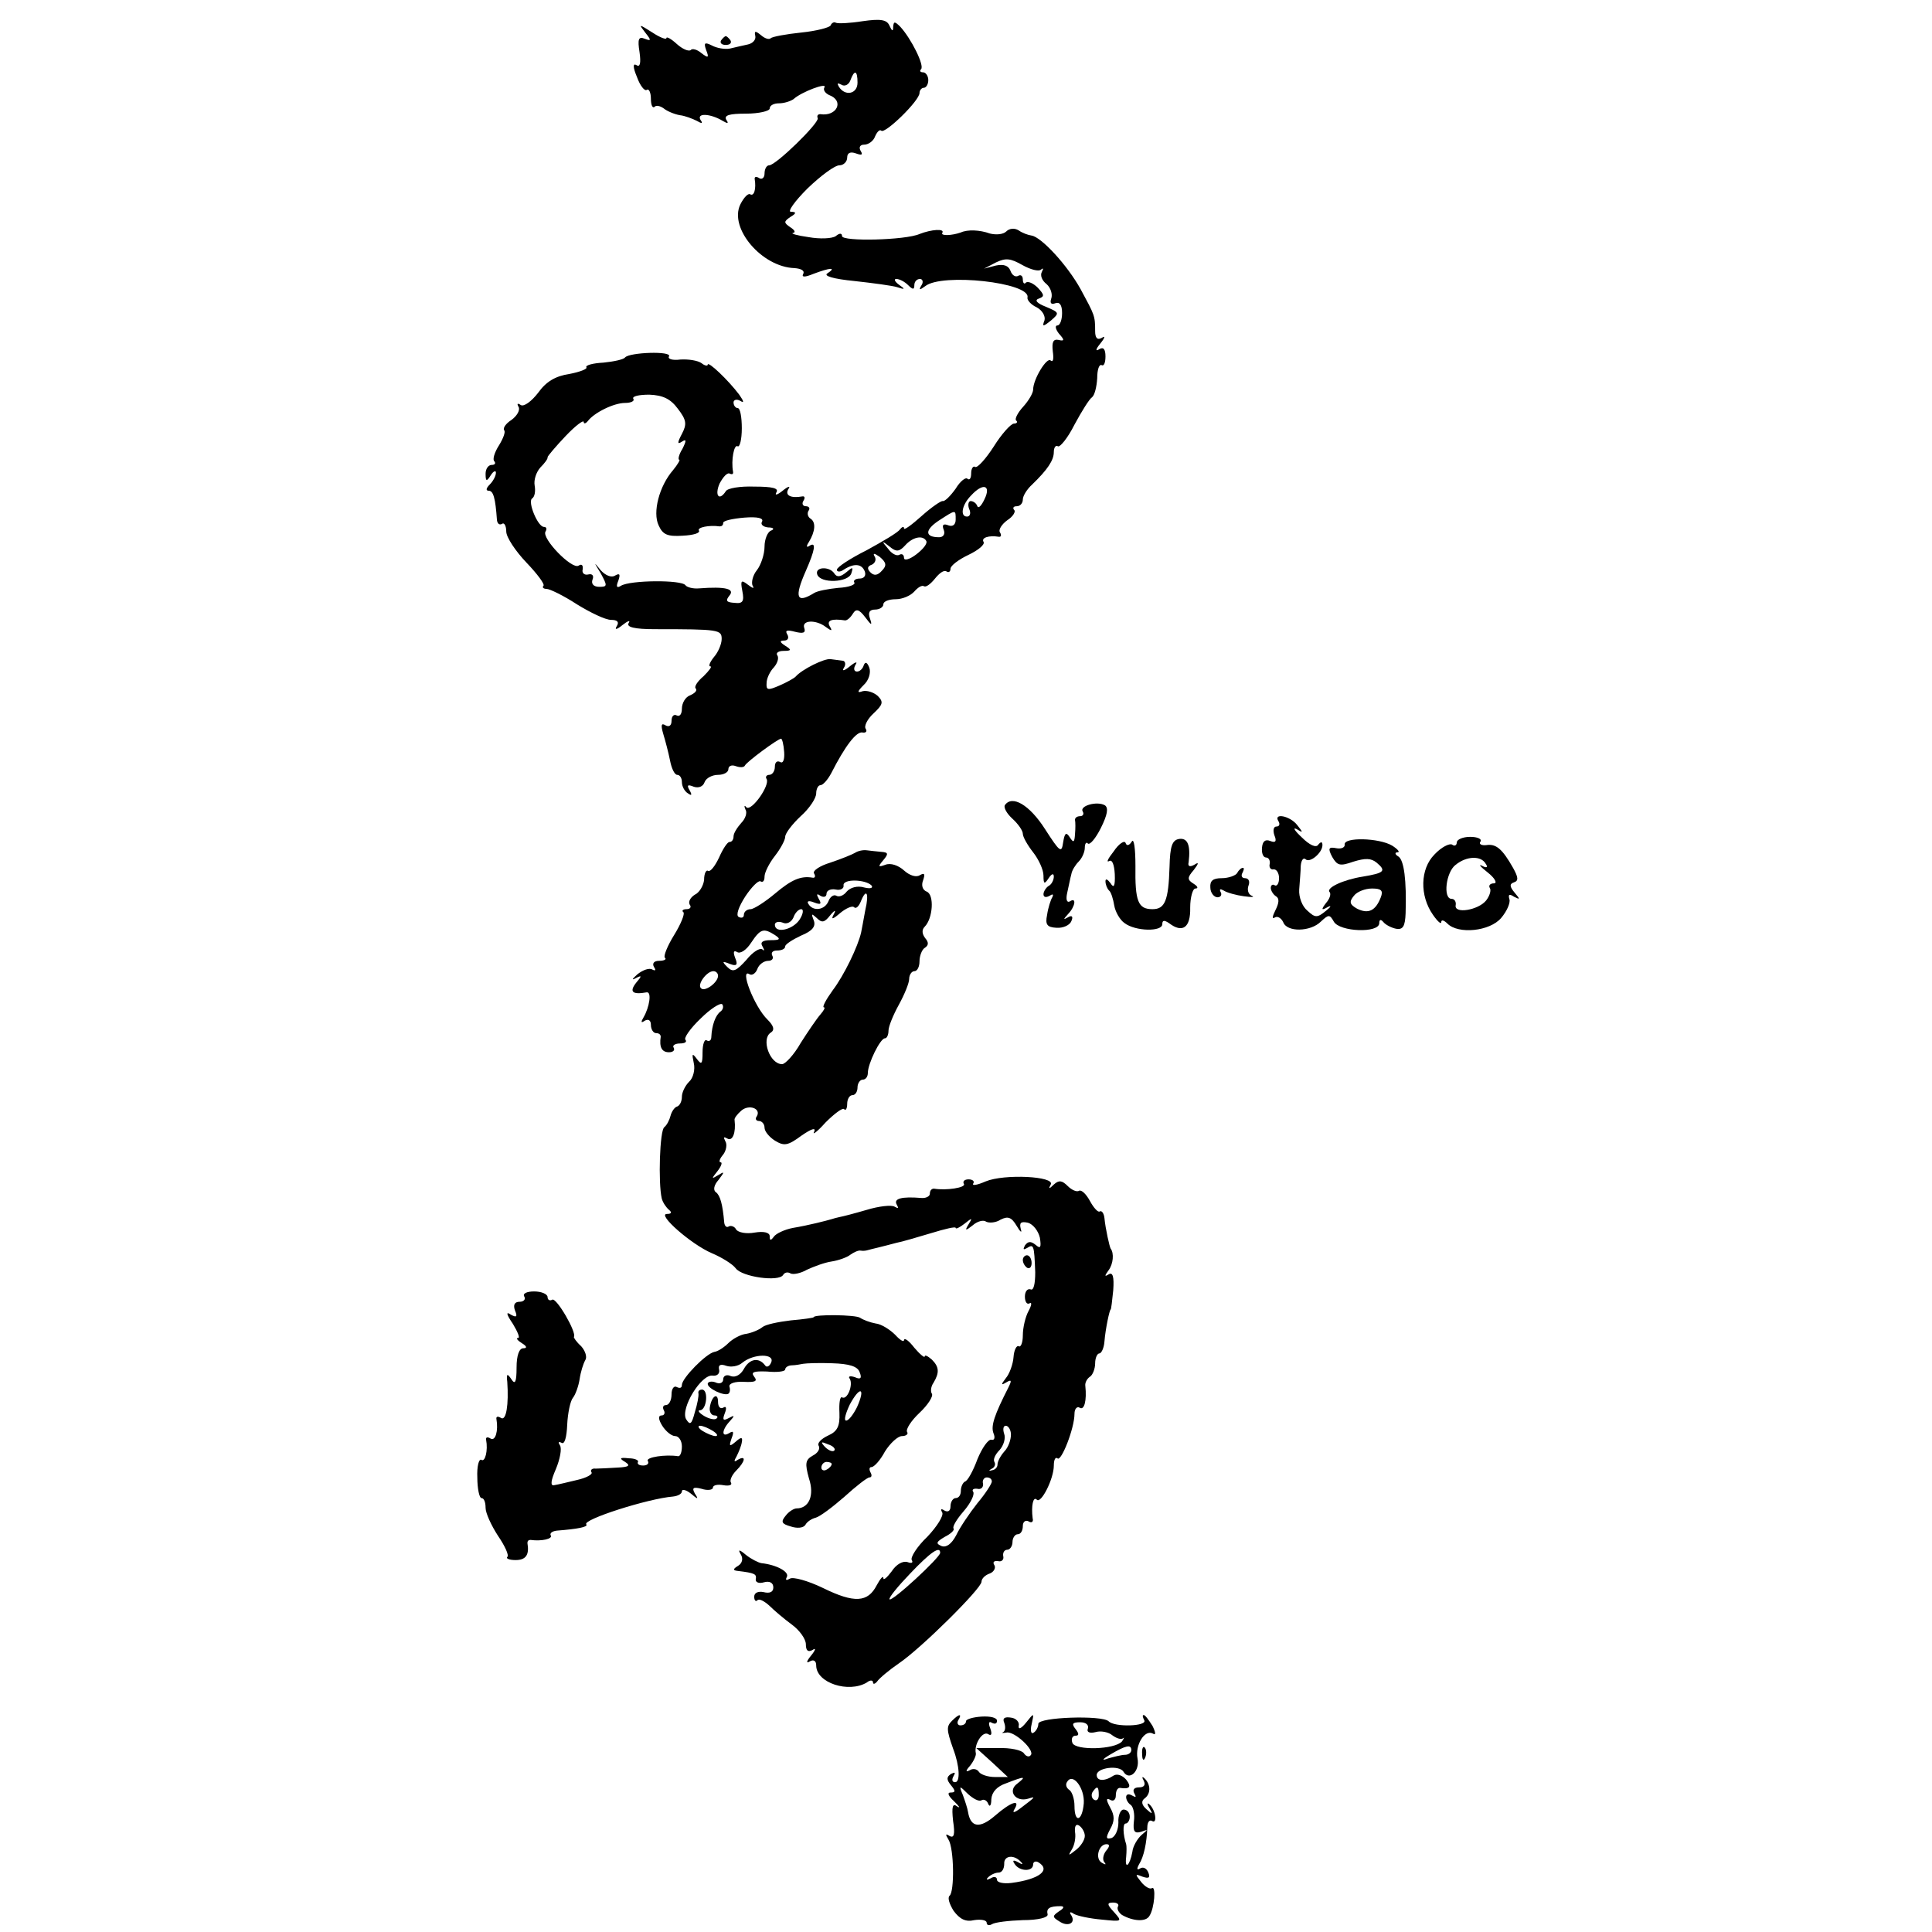
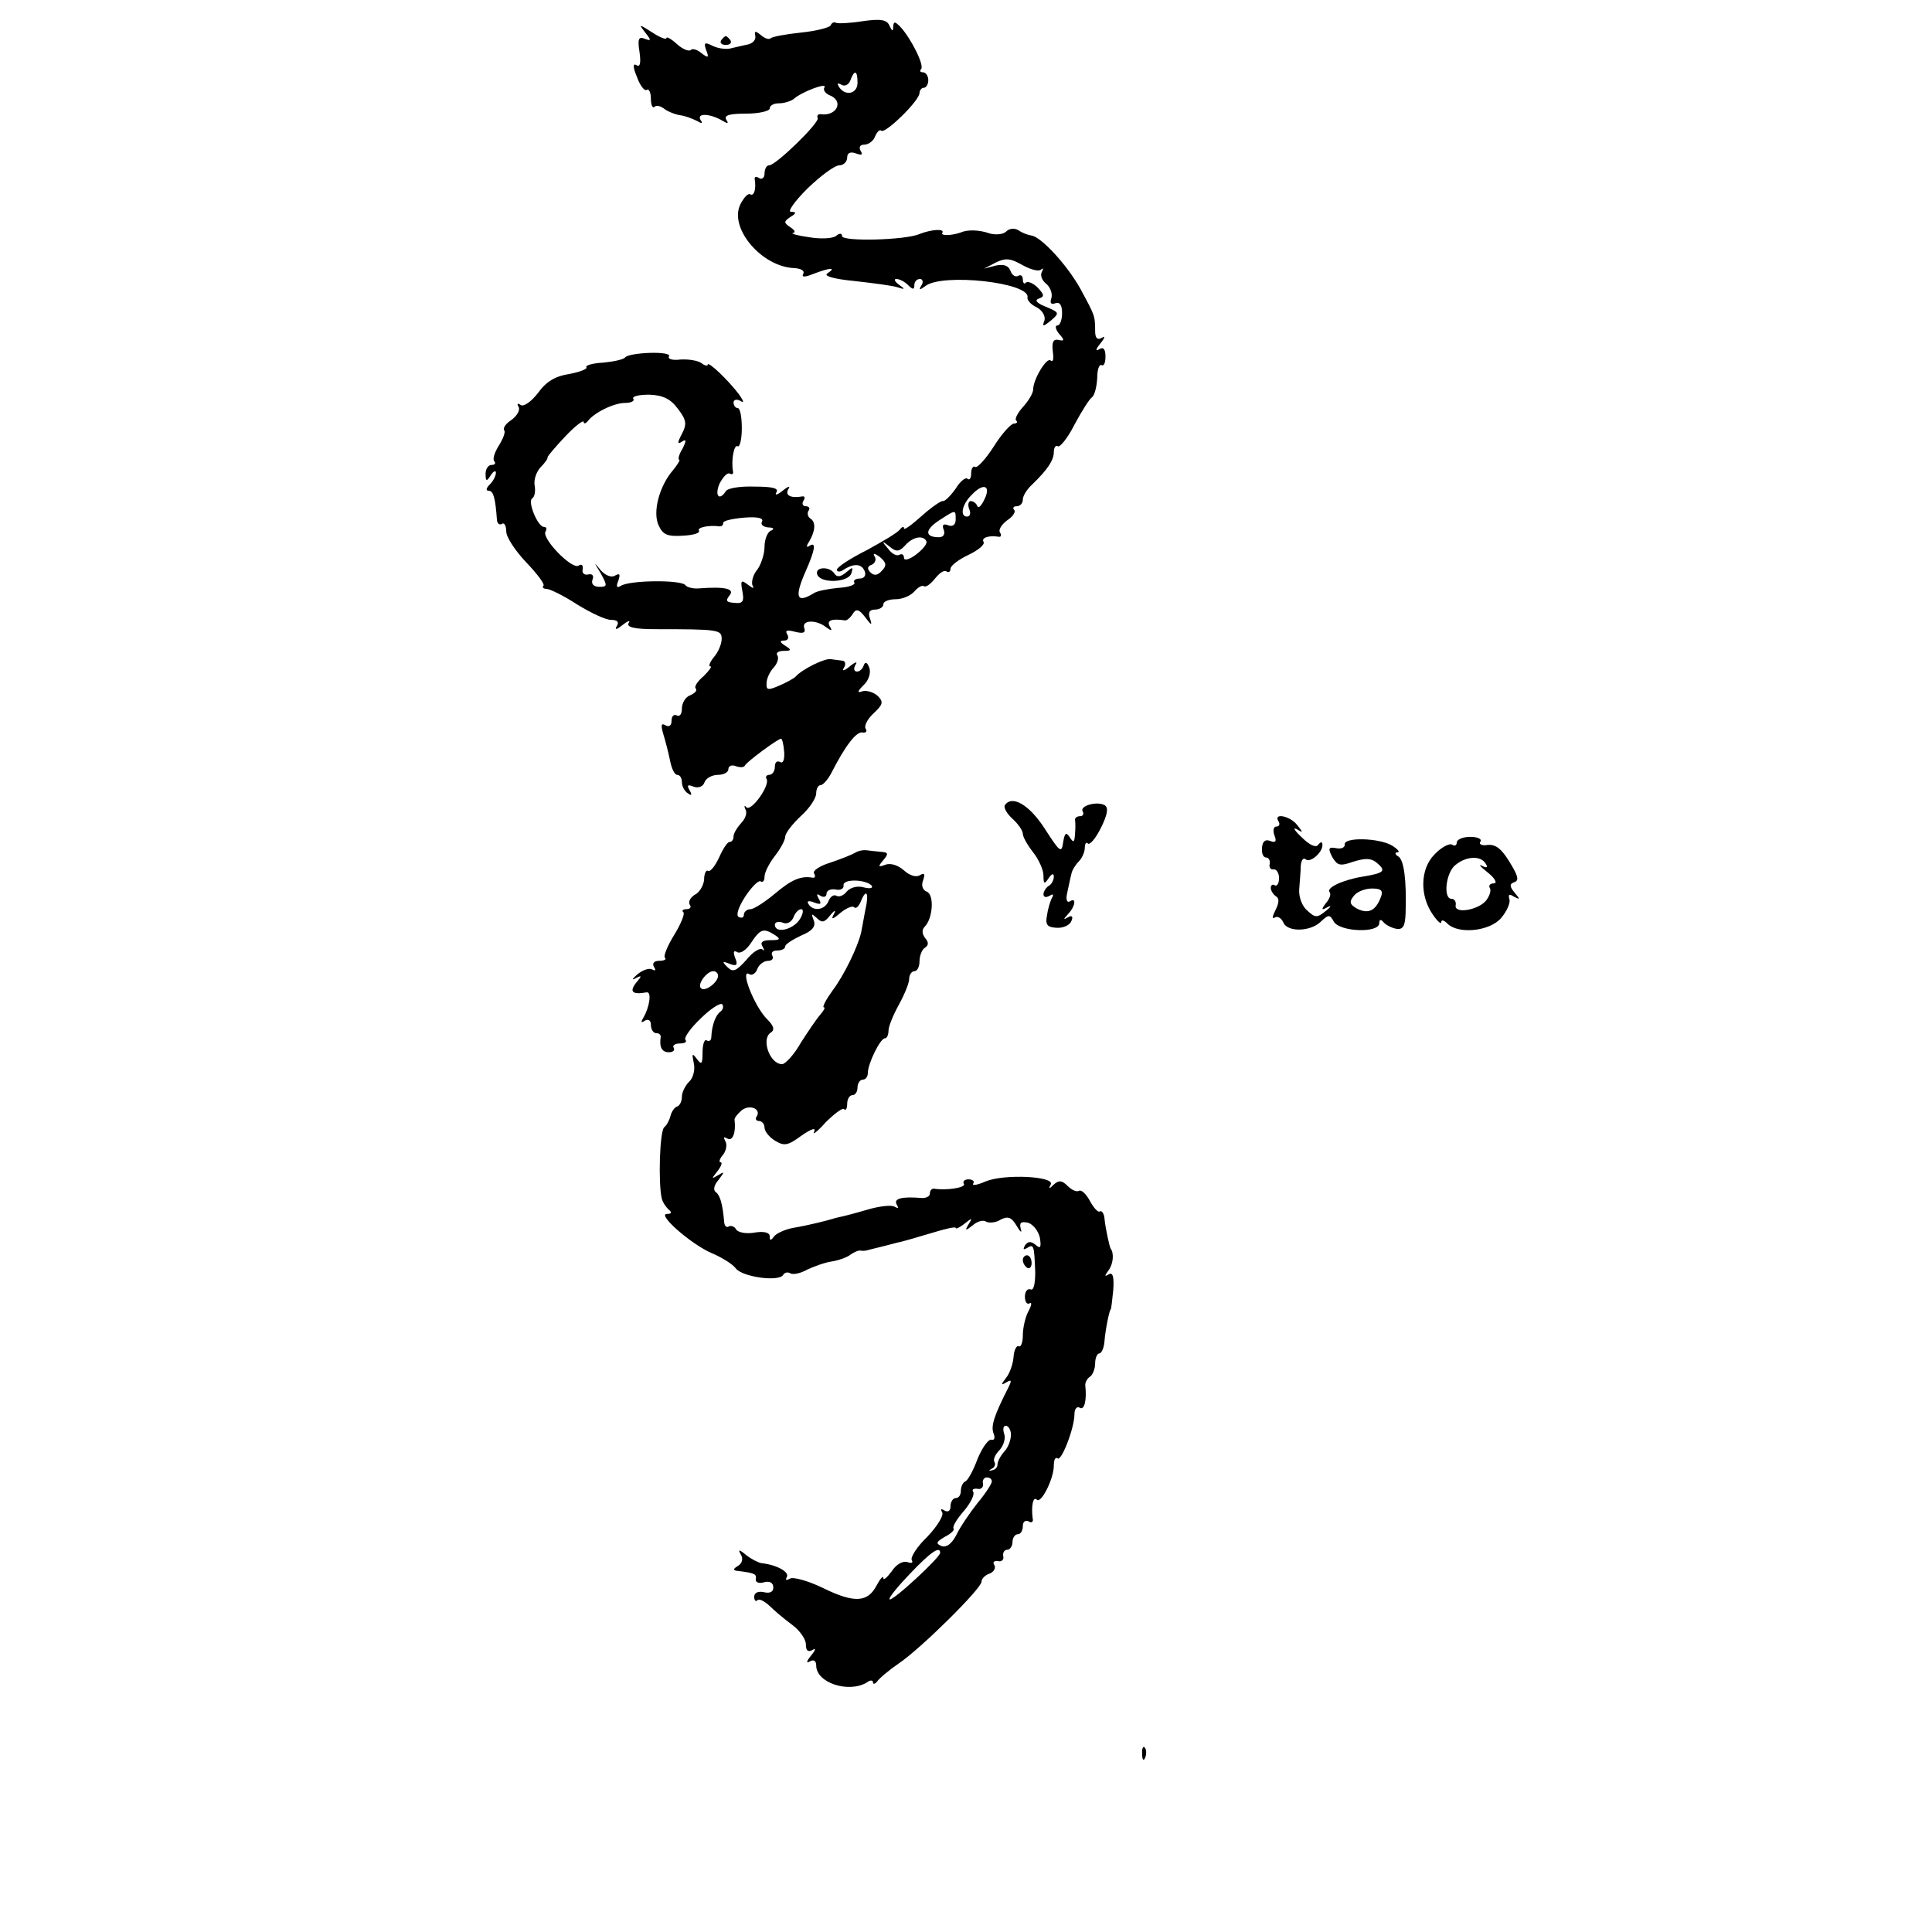
<svg xmlns="http://www.w3.org/2000/svg" version="1.0" width="374pt" height="374pt" viewBox="0 0 374 374" preserveAspectRatio="xMidYMid meet">
  <g transform="translate(0,374) scale(0.1,-0.1)" fill="#000000" stroke="none">
    <path d="M1670 3699 c-25 -4 -48 -5 -52 -3 -3 2 -8 0 -10 -5 -1 -4 -27 -11 -57 -14 -29 -3 -56 -8 -59 -11 -3 -3 -11 -1 -19 6 -11 9 -13 8 -11 -1 2 -8 -5 -15 -14 -17 -10 -2 -26 -6 -35 -8 -10 -2 -26 1 -35 6 -14 7 -16 5 -11 -9 6 -15 4 -16 -9 -6 -8 7 -18 10 -21 6 -4 -3 -16 2 -27 12 -11 10 -20 15 -20 11 0 -3 -12 1 -27 11 -27 17 -27 17 -14 0 12 -15 12 -17 -1 -12 -12 5 -14 -1 -10 -26 3 -21 1 -30 -6 -25 -7 4 -7 -4 1 -23 6 -17 15 -28 19 -25 4 3 8 -5 8 -17 0 -12 3 -19 7 -16 3 4 11 2 18 -3 6 -5 20 -11 31 -13 10 -1 25 -7 33 -11 10 -6 12 -5 7 2 -8 14 20 12 43 -2 10 -6 12 -5 7 2 -5 9 6 12 38 12 25 0 46 5 46 10 0 6 8 10 18 10 10 0 22 4 28 8 15 14 66 33 60 23 -3 -5 1 -11 9 -15 30 -11 15 -42 -17 -37 -5 0 -7 -3 -5 -8 2 -10 -81 -91 -94 -91 -5 0 -9 -7 -9 -16 0 -8 -5 -12 -10 -9 -6 4 -10 3 -9 -2 3 -18 -1 -34 -9 -29 -4 2 -12 -6 -19 -20 -22 -46 42 -121 105 -123 13 -1 20 -5 17 -11 -4 -7 3 -7 20 0 32 12 45 13 27 1 -9 -5 11 -11 52 -15 36 -4 74 -9 83 -12 15 -5 16 -4 3 5 -8 6 -10 11 -5 11 6 0 16 -5 23 -12 9 -9 12 -9 12 0 0 7 5 12 11 12 5 0 7 -6 3 -12 -6 -10 -4 -10 7 -2 32 26 205 7 198 -22 -1 -5 7 -14 18 -19 11 -6 17 -17 15 -25 -5 -13 -3 -13 13 0 16 14 16 15 -10 26 -18 7 -23 13 -14 16 11 4 11 7 -2 21 -9 9 -19 13 -23 10 -3 -4 -6 -1 -6 6 0 7 -4 10 -9 7 -5 -3 -12 1 -15 10 -4 10 -13 13 -28 10 l-23 -6 23 12 c19 9 28 8 51 -5 16 -9 32 -13 36 -9 5 4 5 2 2 -4 -4 -7 0 -17 9 -24 8 -7 12 -20 9 -28 -3 -9 0 -12 8 -9 8 3 13 -3 13 -19 0 -13 -4 -24 -9 -24 -5 0 -4 -7 3 -16 11 -12 11 -15 -1 -12 -10 2 -13 -4 -11 -22 2 -14 1 -22 -4 -18 -7 8 -34 -36 -34 -56 0 -7 -9 -22 -19 -33 -11 -12 -17 -24 -14 -27 4 -3 1 -6 -4 -6 -6 0 -24 -20 -39 -44 -16 -25 -32 -42 -36 -40 -4 3 -8 -3 -8 -12 0 -10 -3 -14 -7 -11 -3 4 -14 -4 -23 -19 -10 -14 -21 -25 -25 -24 -3 1 -22 -12 -41 -29 -19 -17 -34 -28 -34 -24 0 5 -4 3 -8 -2 -4 -6 -33 -23 -64 -40 -32 -16 -58 -33 -58 -38 0 -4 6 -5 13 0 20 13 35 12 41 -3 3 -8 -1 -14 -10 -14 -8 0 -13 -4 -10 -8 2 -4 -11 -9 -31 -10 -20 -2 -41 -6 -47 -10 -34 -21 -39 -9 -16 43 18 41 20 56 8 49 -7 -5 -8 -2 -2 7 12 20 14 38 3 45 -5 3 -7 10 -4 15 4 5 1 9 -5 9 -6 0 -8 5 -5 10 4 6 3 10 -2 9 -22 -4 -34 2 -27 14 5 7 0 6 -11 -3 -10 -8 -16 -10 -12 -3 5 8 -8 11 -43 11 -27 1 -52 -3 -55 -9 -13 -20 -22 -8 -12 15 7 13 15 22 20 19 4 -2 7 -1 6 4 -4 22 2 54 9 49 4 -2 8 13 8 35 0 21 -3 39 -8 39 -4 0 -8 5 -8 11 0 5 6 7 13 3 8 -5 7 -1 -2 12 -21 28 -61 66 -61 58 0 -3 -6 -2 -12 3 -7 5 -25 8 -41 7 -15 -2 -25 1 -22 6 7 11 -77 8 -85 -2 -3 -4 -22 -8 -42 -10 -20 -1 -35 -5 -33 -9 3 -3 -12 -9 -33 -13 -27 -4 -45 -15 -60 -36 -13 -17 -28 -28 -34 -24 -6 4 -8 3 -4 -4 3 -6 -3 -17 -14 -25 -11 -7 -17 -16 -14 -20 3 -3 -2 -16 -10 -29 -9 -14 -13 -28 -9 -31 3 -4 1 -7 -5 -7 -7 0 -12 -8 -12 -17 0 -15 2 -16 10 -3 5 8 10 10 10 5 0 -6 -5 -16 -12 -23 -7 -7 -8 -12 -2 -12 9 0 13 -14 16 -57 1 -7 5 -10 10 -7 4 3 8 -4 8 -15 0 -11 18 -38 39 -60 21 -22 36 -42 33 -45 -3 -3 0 -6 6 -6 6 0 33 -13 59 -30 26 -16 55 -30 66 -30 12 0 16 -4 11 -12 -5 -8 0 -7 11 2 10 8 16 10 12 4 -5 -8 11 -12 51 -12 124 0 129 -1 129 -19 0 -10 -7 -26 -15 -35 -8 -10 -11 -18 -7 -18 4 0 -2 -8 -13 -19 -12 -10 -19 -21 -15 -24 3 -4 -2 -9 -11 -13 -9 -3 -16 -15 -16 -26 0 -10 -4 -16 -10 -13 -5 3 -10 -1 -10 -10 0 -10 -5 -13 -12 -9 -8 5 -9 0 -4 -17 4 -13 10 -36 13 -51 3 -16 9 -28 14 -28 5 0 9 -6 9 -14 0 -8 5 -18 12 -22 7 -5 8 -3 3 6 -6 10 -4 12 8 7 9 -3 18 0 21 9 3 8 15 14 26 14 11 0 20 5 20 11 0 6 6 9 14 6 8 -3 16 -3 18 1 3 7 64 52 70 52 2 0 5 -11 6 -26 1 -14 -2 -23 -8 -19 -6 3 -10 -1 -10 -9 0 -9 -5 -16 -11 -16 -5 0 -8 -4 -5 -8 7 -12 -29 -63 -39 -55 -4 5 -5 3 -2 -4 4 -6 0 -18 -8 -26 -8 -9 -15 -20 -15 -26 0 -6 -3 -11 -8 -11 -4 0 -13 -14 -20 -30 -8 -17 -17 -28 -21 -26 -4 3 -8 -5 -8 -17 -1 -11 -9 -25 -18 -29 -8 -5 -13 -13 -10 -19 4 -5 1 -9 -6 -9 -7 0 -10 -3 -6 -6 3 -3 -5 -23 -18 -44 -13 -21 -21 -41 -18 -44 4 -3 -1 -6 -11 -6 -10 0 -14 -5 -10 -12 4 -6 3 -8 -3 -5 -6 4 -19 -1 -29 -9 -10 -9 -12 -12 -4 -8 13 7 13 5 1 -9 -13 -17 -7 -23 21 -18 10 1 5 -29 -6 -48 -6 -10 -5 -12 2 -7 7 4 12 1 12 -8 0 -9 5 -16 10 -16 6 0 9 -3 9 -7 -3 -20 2 -30 16 -30 8 0 12 4 9 9 -3 4 3 8 12 8 10 0 14 3 11 7 -4 3 9 22 29 41 19 19 38 31 42 28 3 -4 2 -10 -3 -14 -10 -7 -17 -27 -18 -49 0 -7 -4 -10 -9 -7 -4 3 -8 -7 -8 -23 0 -23 -2 -25 -11 -13 -9 12 -10 11 -6 -8 3 -12 -1 -29 -9 -36 -8 -8 -14 -21 -14 -29 0 -9 -4 -17 -9 -19 -5 -1 -11 -10 -13 -18 -2 -8 -7 -18 -12 -22 -9 -6 -12 -108 -5 -138 2 -8 9 -18 14 -22 6 -5 5 -8 -4 -8 -20 0 47 -59 87 -76 19 -8 40 -21 46 -29 12 -17 84 -27 92 -13 3 5 9 6 14 3 5 -3 20 0 32 7 13 6 34 14 48 16 13 2 30 8 36 13 7 5 16 9 20 8 5 -1 11 0 14 1 3 1 12 3 20 5 8 2 24 6 35 9 11 2 41 11 68 19 26 8 47 13 47 10 0 -3 8 1 17 8 15 12 16 12 8 -1 -8 -13 -6 -13 8 -2 9 8 21 11 26 7 6 -3 19 -2 28 4 14 7 21 5 31 -12 7 -12 11 -15 8 -6 -3 12 0 15 14 12 10 -3 20 -16 23 -29 3 -19 1 -22 -8 -14 -10 8 -15 7 -21 -1 -4 -8 -3 -9 4 -5 13 8 14 7 16 -47 0 -22 -3 -36 -9 -33 -6 2 -11 -4 -11 -14 0 -10 4 -16 9 -13 5 3 4 -4 -2 -15 -6 -11 -11 -32 -11 -47 0 -14 -4 -24 -8 -21 -4 2 -9 -7 -10 -21 -1 -14 -8 -33 -15 -41 -10 -13 -9 -14 1 -8 10 6 11 4 4 -10 -27 -53 -34 -74 -29 -88 4 -9 2 -15 -4 -13 -6 1 -18 -16 -27 -38 -8 -22 -19 -42 -24 -43 -4 -2 -8 -10 -8 -18 0 -8 -4 -14 -10 -14 -5 0 -10 -7 -10 -16 0 -9 -5 -12 -12 -8 -6 4 -8 3 -4 -4 3 -6 -10 -27 -29 -47 -20 -19 -33 -40 -30 -45 3 -5 0 -7 -8 -4 -9 3 -22 -4 -31 -18 -9 -12 -16 -18 -16 -13 0 6 -6 -1 -13 -14 -17 -33 -43 -35 -104 -5 -29 14 -58 22 -64 18 -7 -4 -9 -3 -6 3 6 10 -20 24 -49 27 -6 1 -20 8 -30 16 -13 11 -16 11 -10 1 5 -8 3 -17 -5 -22 -10 -6 -11 -9 -1 -10 33 -4 37 -6 35 -16 -1 -6 6 -9 16 -6 11 3 18 -1 18 -10 0 -9 -7 -12 -19 -9 -10 2 -18 -1 -18 -9 0 -7 3 -10 6 -7 3 4 13 -1 23 -10 9 -9 29 -26 44 -37 15 -11 27 -28 27 -38 0 -12 4 -16 13 -11 7 5 6 0 -3 -11 -9 -11 -10 -16 -2 -11 7 4 12 1 12 -8 0 -34 63 -54 98 -33 6 5 12 5 12 0 0 -4 4 -3 8 2 4 6 23 22 42 35 43 29 160 145 160 158 0 6 7 13 16 16 8 3 12 11 9 16 -4 6 -1 9 7 8 7 -2 12 3 10 10 -1 6 2 12 8 12 5 0 10 7 10 15 0 8 5 15 10 15 6 0 10 7 10 16 0 8 5 12 11 9 6 -4 10 -1 8 6 -3 24 1 43 8 36 8 -9 33 40 33 66 0 11 3 17 7 14 7 -8 33 58 33 86 0 10 5 15 10 12 9 -6 14 14 11 42 -1 6 3 14 9 18 5 3 10 15 10 26 0 10 4 19 8 19 4 0 9 10 10 23 2 25 10 62 12 62 1 0 3 17 5 37 2 27 -1 36 -9 31 -8 -5 -8 -3 0 8 9 12 11 33 4 42 -2 3 -10 38 -12 59 -1 9 -5 15 -9 13 -3 -3 -12 7 -19 20 -7 13 -16 22 -21 20 -4 -3 -14 1 -22 9 -11 11 -17 12 -27 3 -9 -9 -11 -9 -6 0 9 16 -90 21 -126 6 -16 -7 -27 -9 -24 -4 3 4 -1 8 -9 8 -8 0 -12 -4 -9 -9 4 -7 -34 -13 -58 -9 -5 0 -8 -4 -8 -10 0 -5 -8 -9 -17 -8 -37 3 -54 -1 -47 -13 4 -7 3 -8 -4 -4 -6 4 -31 1 -54 -6 -24 -7 -47 -13 -53 -14 -5 -1 -12 -3 -15 -4 -10 -3 -45 -12 -75 -17 -16 -3 -33 -11 -37 -17 -6 -8 -8 -8 -8 1 0 7 -11 10 -29 7 -16 -3 -32 0 -36 6 -3 6 -10 8 -14 6 -4 -3 -8 0 -9 7 -3 36 -8 53 -16 59 -6 4 -4 14 5 24 12 16 12 17 -1 9 -13 -8 -13 -7 -1 8 7 9 10 17 6 17 -4 0 -2 7 5 15 6 8 8 20 4 26 -4 8 -3 9 4 5 10 -6 17 11 14 36 -1 3 5 11 13 18 15 13 39 4 30 -11 -4 -5 -1 -9 4 -9 6 0 11 -6 11 -13 0 -7 9 -18 20 -25 18 -11 25 -10 52 10 19 13 28 16 24 7 -4 -7 6 0 22 18 17 17 33 29 36 26 3 -4 6 1 6 10 0 10 5 17 10 17 6 0 10 7 10 15 0 8 5 15 10 15 6 0 10 6 10 13 0 18 24 67 33 67 4 0 7 7 7 15 0 8 9 30 20 50 11 20 20 42 20 50 0 8 5 15 10 15 6 0 10 9 10 19 0 11 5 23 10 26 8 5 8 11 1 19 -6 8 -7 16 -1 22 16 16 19 62 4 68 -8 3 -11 12 -7 22 4 12 3 15 -6 10 -7 -5 -20 -1 -31 9 -11 10 -26 15 -36 11 -14 -5 -15 -4 -4 9 10 12 10 15 -4 16 -9 1 -22 2 -28 3 -7 1 -17 -1 -23 -5 -5 -3 -27 -12 -48 -19 -20 -6 -35 -16 -31 -21 3 -5 2 -9 -3 -8 -23 4 -41 -4 -73 -31 -19 -16 -41 -30 -47 -30 -7 0 -13 -5 -13 -11 0 -5 -4 -7 -10 -4 -6 3 0 20 13 40 12 18 25 31 29 29 5 -3 8 1 8 9 0 8 9 26 20 40 11 14 20 31 20 37 0 7 14 25 30 40 17 15 30 35 30 44 0 9 4 16 8 16 5 0 14 10 21 23 27 53 49 82 61 79 6 -1 9 2 6 7 -4 5 3 19 15 30 18 17 20 22 8 34 -8 7 -21 11 -29 9 -11 -4 -11 -1 2 12 10 9 14 24 11 33 -4 11 -8 13 -11 5 -2 -7 -8 -12 -13 -12 -6 0 -7 6 -3 13 5 7 0 6 -11 -3 -11 -9 -16 -10 -11 -2 4 6 2 13 -3 13 -6 1 -17 2 -23 3 -12 2 -56 -20 -68 -34 -3 -3 -17 -11 -31 -17 -23 -10 -26 -9 -25 5 0 9 7 23 14 30 7 8 10 18 7 23 -4 5 2 9 12 9 15 0 16 2 3 10 -11 7 -11 10 -2 10 7 0 10 5 6 12 -5 8 0 9 15 5 16 -4 21 -2 18 7 -6 16 23 17 42 2 11 -8 13 -8 7 2 -6 11 4 15 30 11 4 0 10 5 15 13 6 10 12 9 24 -7 12 -16 14 -17 9 -2 -4 11 -1 17 10 17 9 0 16 5 16 10 0 6 11 10 24 10 13 0 29 7 36 15 7 8 15 13 19 10 4 -2 13 5 21 15 8 10 17 17 22 14 4 -3 8 -1 8 5 0 6 16 18 35 27 19 9 32 20 29 25 -5 8 10 13 29 10 5 -1 6 3 3 8 -4 5 3 16 14 24 11 7 17 17 13 20 -3 4 -1 7 5 7 7 0 12 6 12 13 0 7 8 20 18 29 30 29 42 47 42 63 0 9 4 14 8 11 4 -2 19 16 32 42 14 26 29 50 34 53 5 4 9 20 10 37 0 17 4 28 9 25 4 -2 7 5 7 17 0 14 -4 19 -12 14 -8 -5 -7 0 2 11 9 11 10 16 3 11 -9 -5 -13 0 -13 13 0 30 -1 31 -28 81 -26 47 -76 101 -95 104 -7 1 -18 5 -25 10 -8 5 -18 4 -24 -2 -6 -6 -20 -7 -32 -4 -19 7 -43 8 -56 2 -17 -6 -39 -7 -36 -1 6 9 -21 7 -44 -2 -27 -12 -150 -15 -150 -4 0 6 -5 6 -12 0 -7 -5 -31 -6 -53 -2 -22 3 -35 7 -30 8 6 1 3 6 -5 11 -13 9 -13 11 0 20 12 7 12 10 1 10 -7 0 7 20 32 45 26 25 53 45 62 45 8 0 15 7 15 15 0 9 6 12 17 8 11 -4 14 -3 9 5 -4 7 -1 12 7 12 8 0 18 7 21 16 4 9 9 14 12 11 7 -7 74 58 74 73 0 5 4 10 8 10 5 0 9 7 9 15 0 8 -5 15 -10 15 -6 0 -7 3 -4 6 7 7 -19 59 -40 82 -11 11 -13 11 -14 0 0 -9 -2 -9 -7 2 -5 12 -17 14 -52 9z m-10 -119 c0 -22 -24 -27 -36 -8 -4 7 -3 8 5 4 6 -4 14 0 17 8 8 22 14 20 14 -4z m-348 -631 c17 -22 18 -30 8 -49 -9 -17 -9 -21 0 -15 9 6 9 2 1 -14 -7 -11 -9 -21 -6 -21 2 0 -3 -9 -12 -20 -27 -31 -40 -82 -28 -107 8 -18 17 -22 47 -20 20 1 34 5 31 10 -4 6 20 11 40 8 4 0 7 2 7 7 0 4 18 8 41 10 26 2 38 -1 34 -8 -3 -5 2 -10 12 -11 10 0 13 -3 6 -6 -7 -2 -13 -17 -13 -31 0 -15 -7 -36 -15 -46 -8 -10 -11 -24 -8 -30 4 -6 0 -5 -9 2 -13 10 -15 9 -11 -12 4 -20 1 -25 -15 -23 -16 1 -18 4 -10 14 11 13 -7 18 -59 14 -11 -1 -23 2 -26 6 -7 11 -108 10 -125 -1 -8 -5 -10 -2 -5 10 4 12 3 15 -6 10 -7 -5 -19 0 -28 10 -14 17 -14 17 0 -6 13 -24 13 -26 -3 -26 -11 0 -16 6 -13 14 3 7 0 12 -8 10 -8 -2 -13 3 -11 10 1 8 -2 11 -8 7 -13 -8 -72 53 -64 66 3 5 2 9 -3 9 -12 0 -32 49 -23 55 5 3 7 14 5 25 -2 11 3 26 11 35 8 8 15 17 14 20 0 2 16 21 35 41 19 20 35 32 35 27 0 -4 4 -3 8 2 12 16 50 35 72 35 12 0 19 4 16 8 -3 5 11 8 31 8 26 -1 41 -8 55 -27z m594 -175 c-6 -13 -12 -19 -14 -14 -2 6 -8 10 -13 10 -4 0 -6 -7 -3 -15 4 -8 2 -15 -4 -15 -14 0 -10 23 8 41 23 25 39 20 26 -7z m-56 -40 c0 -10 -6 -14 -14 -11 -10 4 -13 1 -9 -9 3 -8 -1 -14 -9 -14 -28 0 -28 14 -1 32 34 22 33 22 33 2z m-57 -41 c3 -5 -6 -16 -19 -26 -13 -10 -24 -13 -24 -7 0 6 -4 9 -9 6 -5 -3 -15 2 -22 12 -13 15 -12 16 3 4 13 -11 19 -10 30 2 14 16 34 21 41 9z m-86 -58 c-8 -9 -15 -10 -22 -3 -7 7 -6 12 3 15 6 3 9 10 5 16 -4 7 0 6 10 -1 13 -11 14 -17 4 -27z m-20 -609 c4 -5 -2 -7 -14 -4 -13 4 -27 0 -34 -8 -6 -8 -15 -11 -20 -8 -5 3 -12 -2 -15 -10 -7 -18 -30 -21 -39 -6 -4 6 1 7 11 3 13 -5 15 -3 9 7 -5 9 -4 11 3 6 7 -4 12 -2 12 4 0 6 8 10 18 8 9 -2 16 2 15 8 -2 13 42 12 54 0z m-12 -48 c-3 -18 -7 -37 -8 -43 -6 -27 -33 -83 -55 -112 -13 -18 -21 -33 -17 -33 3 0 0 -6 -7 -14 -7 -8 -24 -33 -38 -55 -13 -23 -30 -41 -36 -41 -24 0 -41 49 -22 61 8 5 6 13 -6 25 -26 25 -55 101 -35 88 5 -3 12 2 15 10 3 9 13 16 21 16 8 0 11 5 8 10 -3 6 1 10 9 10 9 0 16 3 16 8 0 4 14 13 31 21 22 9 29 18 24 30 -5 13 -4 13 6 4 10 -10 15 -9 26 5 9 11 12 11 7 2 -6 -11 -2 -10 13 3 11 9 23 14 26 11 4 -4 9 1 13 10 11 28 17 18 9 -16z m-127 -18 c-13 -20 -48 -28 -48 -10 0 5 7 7 15 4 8 -4 17 1 21 10 3 9 10 16 15 16 5 0 4 -9 -3 -20z m-48 -30 c12 -8 10 -10 -8 -10 -16 0 -21 -4 -16 -12 4 -7 4 -10 0 -6 -5 4 -19 -5 -31 -20 -20 -22 -26 -25 -37 -14 -11 11 -10 12 5 6 13 -5 16 -2 10 12 -4 11 -3 15 4 11 6 -4 18 4 27 18 18 27 24 29 46 15z m-110 -79 c0 -13 -26 -32 -33 -24 -8 7 11 33 24 33 5 0 9 -4 9 -9z m567 -888 c0 -10 -5 -25 -13 -33 -7 -8 -13 -19 -13 -25 0 -5 -4 -10 -10 -11 -7 -2 -8 -1 -1 3 5 2 8 8 5 13 -3 5 2 15 10 23 8 9 12 23 9 31 -3 9 -2 16 3 16 5 0 10 -8 10 -17z m-37 -91 c0 -4 -12 -23 -28 -42 -15 -19 -34 -47 -41 -62 -9 -17 -19 -24 -28 -21 -12 5 -11 8 6 18 12 6 19 13 17 16 -3 3 6 18 19 33 14 16 22 33 19 38 -3 4 0 7 8 6 7 -2 12 3 11 10 -2 6 2 12 7 12 6 0 10 -3 10 -8z m-100 -138 c0 -9 -93 -95 -98 -90 -2 3 16 25 40 50 40 42 58 54 58 40z" />
    <path d="M1396 3662 c-3 -5 1 -9 9 -9 8 0 12 4 9 9 -3 4 -7 8 -9 8 -2 0 -6 -4 -9 -8z" />
    <path d="M1582 2628 c6 -18 60 -16 66 2 4 13 3 13 -10 2 -11 -9 -18 -10 -23 -2 -9 14 -38 13 -33 -2z" />
    <path d="M1945 2181 c-2 -5 4 -16 15 -26 11 -10 20 -23 20 -29 0 -6 9 -22 20 -36 11 -14 20 -34 20 -45 0 -17 2 -17 10 -5 6 9 10 10 10 3 0 -6 -4 -15 -10 -18 -5 -3 -10 -11 -10 -16 0 -6 5 -7 12 -3 6 4 8 3 5 -3 -3 -5 -8 -20 -10 -34 -4 -19 0 -24 18 -25 13 -1 26 5 29 13 4 9 1 12 -7 7 -9 -5 -9 -4 1 7 14 15 16 33 3 24 -6 -3 -8 4 -5 17 3 13 6 29 8 36 1 7 8 18 14 24 7 7 12 19 12 27 0 8 3 12 6 8 4 -3 15 10 25 30 13 26 15 39 8 44 -15 9 -50 -1 -43 -12 3 -5 0 -9 -5 -9 -6 0 -10 -3 -10 -7 1 -5 1 -17 0 -28 -1 -16 -3 -17 -10 -6 -7 11 -10 9 -13 -10 -3 -21 -6 -19 -35 26 -30 47 -64 67 -78 46z" />
    <path d="M2475 2150 c3 -5 2 -10 -4 -10 -6 0 -7 -8 -4 -17 5 -12 2 -15 -8 -11 -10 4 -15 -1 -16 -13 -1 -10 2 -19 8 -19 5 0 8 -6 7 -12 -2 -7 2 -12 7 -11 6 1 11 -7 11 -17 0 -10 -4 -16 -8 -14 -4 3 -8 1 -8 -5 0 -5 5 -13 10 -16 7 -4 6 -13 -1 -27 -6 -12 -7 -18 -1 -14 5 3 12 -1 16 -9 7 -20 53 -19 73 1 15 14 17 14 25 0 11 -20 88 -23 88 -3 0 7 3 8 8 2 4 -5 15 -11 25 -13 13 -2 17 5 18 30 2 64 -3 103 -14 110 -7 4 -7 8 -2 8 6 0 1 6 -10 13 -25 15 -94 17 -92 2 1 -5 -6 -9 -16 -7 -15 3 -17 0 -8 -17 10 -17 15 -18 41 -9 23 7 34 7 45 -2 19 -16 15 -20 -27 -27 -38 -6 -72 -22 -64 -30 3 -4 0 -13 -7 -21 -10 -13 -9 -15 3 -8 8 4 7 1 -3 -7 -17 -14 -21 -14 -36 0 -10 8 -17 26 -16 41 1 15 3 36 3 46 1 11 5 16 9 13 8 -9 33 12 33 27 0 7 -3 7 -8 1 -4 -7 -17 -1 -32 14 -14 13 -18 20 -10 16 13 -8 13 -7 1 8 -14 18 -47 24 -36 7z m198 -147 c-10 -26 -24 -33 -46 -22 -14 8 -16 13 -6 25 6 8 22 14 35 14 18 0 22 -4 17 -17z" />
-     <path d="M2156 2092 c-11 -14 -15 -22 -9 -19 6 4 10 -7 11 -25 1 -24 -2 -28 -8 -18 -6 8 -10 10 -10 4 0 -6 3 -14 7 -18 4 -3 8 -17 10 -29 2 -12 11 -28 20 -34 21 -16 73 -17 73 -2 0 8 4 8 13 2 26 -20 42 -9 41 30 0 20 5 37 10 37 6 0 5 4 -3 9 -13 8 -13 12 0 27 10 13 10 16 1 10 -9 -5 -13 -3 -11 5 4 33 -2 47 -18 45 -14 -2 -18 -14 -19 -54 -2 -66 -9 -82 -33 -82 -28 0 -34 15 -33 84 0 34 -3 54 -7 47 -5 -8 -10 -9 -12 -3 -2 6 -13 -1 -23 -16z" />
    <path d="M2820 2109 c0 -5 -4 -8 -9 -4 -5 3 -21 -5 -34 -19 -28 -28 -29 -80 -3 -117 9 -13 16 -19 16 -14 0 5 5 4 12 -3 21 -21 82 -15 104 11 11 13 18 29 16 36 -3 10 0 11 9 5 12 -6 12 -5 1 8 -10 12 -10 17 -1 20 9 3 8 10 -2 28 -21 37 -33 47 -52 44 -9 -1 -15 2 -11 7 3 5 -6 9 -20 9 -14 0 -26 -5 -26 -11z m56 -41 c5 -7 2 -9 -7 -4 -8 4 -3 -2 11 -13 14 -11 19 -21 12 -21 -7 0 -11 -4 -8 -9 3 -4 0 -15 -7 -24 -15 -19 -63 -27 -59 -9 1 6 -2 12 -8 12 -17 0 -11 52 8 66 21 17 49 18 58 2z" />
-     <path d="M2395 2050 c-3 -5 -17 -10 -30 -10 -17 0 -23 -5 -22 -18 0 -10 7 -19 14 -19 6 0 9 5 6 10 -3 6 -1 7 6 3 6 -4 24 -9 39 -11 15 -2 22 -2 15 1 -7 3 -9 12 -6 20 3 8 0 14 -7 14 -6 0 -8 5 -5 10 3 6 4 10 1 10 -3 0 -8 -4 -11 -10z" />
    <path d="M1980 1301 c0 -6 4 -12 8 -15 5 -3 9 1 9 9 0 8 -4 15 -9 15 -4 0 -8 -4 -8 -9z" />
-     <path d="M1015 1230 c3 -5 -1 -10 -9 -10 -10 0 -13 -6 -9 -17 5 -12 3 -14 -8 -8 -10 7 -9 1 4 -18 9 -15 14 -27 10 -27 -5 0 -1 -5 7 -10 10 -6 11 -10 3 -10 -8 0 -13 -14 -13 -37 0 -29 -3 -34 -10 -23 -8 12 -10 11 -8 -5 3 -44 -2 -76 -12 -70 -6 4 -10 3 -9 -2 4 -23 -2 -43 -11 -38 -6 4 -10 3 -9 -2 4 -21 -2 -44 -9 -39 -5 3 -9 -13 -8 -34 0 -22 4 -40 8 -40 5 0 8 -8 8 -19 0 -10 11 -34 24 -54 13 -19 22 -38 18 -41 -3 -3 4 -6 16 -6 20 0 27 10 23 33 0 4 2 6 6 6 21 -3 44 2 39 9 -2 4 3 8 12 9 39 3 61 7 57 12 -9 9 119 50 168 54 9 1 17 5 17 10 0 5 8 3 17 -4 14 -12 16 -12 8 0 -6 11 -3 13 13 9 12 -4 22 -2 22 2 0 5 9 7 20 5 11 -2 18 0 15 5 -3 4 2 15 10 23 18 18 20 31 3 21 -7 -5 -8 -3 -2 7 4 8 9 20 10 27 2 10 -1 11 -12 1 -12 -10 -13 -9 -8 6 5 13 4 16 -4 11 -16 -10 -15 6 1 23 10 11 9 12 -2 6 -11 -6 -13 -4 -8 9 4 10 3 15 -3 11 -6 -3 -10 2 -10 11 0 20 -13 11 -16 -11 -1 -8 3 -15 9 -15 5 0 8 -3 4 -6 -3 -3 -14 -1 -24 5 -10 6 -13 11 -8 11 13 0 17 40 4 40 -5 0 -8 -3 -7 -7 1 -5 -2 -21 -7 -37 -6 -23 -9 -26 -17 -13 -11 21 30 88 52 84 8 -1 14 4 12 12 -2 9 3 11 14 7 9 -3 23 -1 31 6 22 18 63 18 56 1 -3 -8 -9 -11 -12 -6 -12 16 -30 13 -41 -7 -6 -11 -16 -17 -25 -14 -8 4 -15 1 -15 -6 0 -7 -7 -10 -15 -6 -8 3 -15 1 -15 -3 0 -9 32 -24 40 -19 3 2 4 8 2 14 -1 6 11 10 28 9 22 -1 27 1 20 10 -7 9 -1 11 25 10 19 -2 35 0 35 4 0 4 6 8 13 8 6 0 17 2 22 3 6 1 31 2 56 1 33 -1 49 -6 53 -17 5 -12 2 -15 -9 -10 -9 3 -14 2 -10 -3 7 -12 -5 -42 -15 -36 -4 2 -6 -11 -5 -30 1 -26 -4 -36 -22 -44 -13 -6 -22 -15 -18 -20 3 -6 -2 -14 -12 -19 -14 -8 -15 -15 -7 -44 11 -33 0 -58 -24 -58 -5 0 -15 -6 -21 -14 -10 -12 -8 -16 10 -21 12 -4 24 -3 28 3 3 6 12 12 20 14 8 2 32 20 55 40 23 21 45 38 49 38 5 0 5 5 2 10 -3 6 -2 10 2 10 5 0 17 13 26 30 10 16 25 30 33 30 8 0 13 4 10 8 -3 5 8 22 24 37 16 15 27 32 24 37 -3 4 -2 14 3 21 12 20 11 31 -3 45 -8 7 -14 10 -14 6 0 -3 -9 4 -20 17 -10 13 -19 20 -20 15 0 -5 -8 0 -17 10 -10 10 -27 21 -38 22 -11 2 -24 7 -30 11 -8 6 -90 7 -90 1 0 -1 -20 -4 -44 -6 -25 -3 -49 -8 -55 -13 -6 -5 -20 -11 -31 -13 -11 -1 -27 -10 -35 -18 -8 -8 -20 -16 -27 -17 -16 -3 -63 -51 -63 -64 0 -6 -4 -7 -10 -4 -5 3 -10 -3 -10 -14 0 -12 -5 -21 -11 -21 -5 0 -7 -4 -4 -10 3 -5 1 -10 -4 -10 -7 0 -7 -7 1 -20 7 -11 18 -20 25 -20 7 0 13 -9 13 -20 0 -11 -3 -19 -7 -19 -25 4 -63 -2 -59 -9 3 -5 -1 -9 -9 -9 -8 0 -12 3 -10 7 2 3 -6 7 -18 7 -17 2 -19 0 -7 -7 11 -7 8 -10 -15 -11 -16 -1 -36 -2 -42 -2 -7 1 -11 -3 -8 -7 3 -4 -10 -11 -28 -15 -17 -4 -37 -9 -44 -10 -8 -2 -7 8 3 31 8 19 12 40 8 46 -4 6 -3 8 3 5 6 -4 10 11 11 35 1 22 6 46 11 52 5 6 11 23 13 36 2 14 7 30 11 37 4 6 0 18 -8 27 -9 8 -15 17 -14 18 6 8 -34 77 -42 72 -5 -3 -9 0 -9 5 0 6 -12 11 -26 11 -14 0 -23 -4 -19 -10z m644 -214 c-7 -14 -16 -26 -21 -26 -5 0 -1 14 7 31 20 37 31 33 14 -5z m-279 -46 c8 -5 11 -10 5 -10 -5 0 -17 5 -25 10 -8 5 -10 10 -5 10 6 0 17 -5 25 -10z m235 -38 c-3 -3 -11 0 -18 7 -9 10 -8 11 6 5 10 -3 15 -9 12 -12z m-5 -26 c0 -3 -4 -8 -10 -11 -5 -3 -10 -1 -10 4 0 6 5 11 10 11 6 0 10 -2 10 -4z" />
-     <path d="M1843 409 c-11 -11 -11 -17 2 -54 13 -34 14 -65 4 -65 -6 0 -7 5 -3 12 4 7 3 8 -5 4 -9 -6 -9 -11 0 -22 9 -11 9 -14 -1 -14 -7 0 -4 -7 7 -17 10 -10 13 -14 6 -10 -9 7 -11 0 -8 -28 4 -26 2 -34 -7 -29 -8 5 -8 3 -2 -7 11 -17 12 -102 2 -109 -4 -4 0 -16 8 -29 12 -16 23 -22 40 -18 13 2 24 0 24 -5 0 -5 5 -6 10 -3 6 4 33 7 60 8 30 0 49 5 48 11 -3 12 4 16 25 16 8 0 7 -4 -3 -10 -13 -9 -13 -11 0 -19 17 -12 33 -4 24 11 -5 7 -2 8 5 3 7 -4 31 -9 54 -11 39 -4 40 -4 24 14 -14 15 -15 19 -2 19 8 0 12 -4 9 -8 -2 -4 1 -11 8 -16 21 -12 46 -14 53 -2 10 15 13 59 5 54 -4 -3 -14 3 -21 12 -12 15 -12 16 3 10 12 -4 15 -2 11 8 -3 8 -10 12 -16 8 -6 -4 -7 -1 -2 8 9 14 15 41 16 72 0 9 4 15 9 12 11 -7 7 22 -5 32 -4 4 -5 1 0 -7 7 -12 6 -13 -6 -2 -9 8 -10 15 -4 20 13 9 13 27 1 39 -5 5 -6 3 -2 -4 4 -8 1 -13 -9 -13 -10 0 -13 -5 -9 -12 4 -7 3 -8 -4 -4 -7 4 -12 3 -12 -3 0 -5 4 -12 9 -15 5 -4 8 -18 6 -32 -2 -19 1 -24 14 -20 14 5 14 5 1 -6 -8 -7 -17 -22 -18 -33 -5 -27 -15 -35 -12 -10 1 11 1 22 0 25 -6 18 -7 40 -1 40 4 0 8 6 8 13 0 8 -5 14 -12 14 -6 0 -11 -12 -10 -25 0 -14 -6 -27 -13 -30 -11 -3 -12 0 -3 17 9 16 9 26 0 42 -8 15 -8 19 0 15 6 -4 11 0 11 8 0 9 3 15 8 15 19 -3 23 2 12 16 -7 8 -17 12 -24 8 -18 -12 -33 -11 -33 1 0 14 44 20 52 6 11 -18 32 1 27 26 -5 26 14 57 30 48 6 -4 5 3 -1 15 -7 11 -14 21 -17 21 -3 0 -2 -4 1 -10 7 -12 -58 -14 -69 -2 -13 12 -136 8 -136 -5 0 -6 -4 -14 -9 -17 -5 -4 -7 4 -4 16 5 23 5 23 -11 3 -9 -11 -15 -14 -14 -6 2 7 -5 15 -15 16 -12 2 -17 -1 -13 -10 3 -8 2 -16 -2 -18 -4 -2 -1 -2 6 -1 15 4 57 -35 47 -44 -3 -4 -9 -2 -13 4 -4 6 -26 11 -50 10 l-42 0 31 -28 30 -28 -25 0 c-14 0 -28 5 -31 10 -4 6 -12 7 -18 3 -8 -4 -8 -1 1 9 7 9 12 20 11 24 -4 17 13 44 24 37 6 -4 8 0 4 11 -4 10 -3 15 3 11 6 -3 10 -2 10 4 0 6 -13 9 -30 8 -16 -1 -30 -5 -30 -9 0 -5 -5 -8 -11 -8 -5 0 -7 5 -4 10 8 13 2 13 -12 -1z m263 -15 c-3 -7 3 -10 15 -7 10 3 25 0 32 -6 8 -6 17 -9 21 -6 3 3 2 0 -2 -6 -14 -16 -90 -18 -96 -3 -3 8 0 14 6 14 7 0 7 4 0 13 -8 10 -6 13 9 13 11 0 17 -5 15 -12z m84 -42 c0 -5 -6 -9 -12 -9 -7 0 -22 -4 -33 -7 -13 -5 -12 -2 5 8 29 17 40 20 40 8z m-221 -65 c-19 -14 -3 -36 21 -29 16 5 15 4 -14 -18 -13 -10 -17 -10 -12 -2 12 20 -7 14 -38 -13 -29 -25 -47 -23 -52 7 -1 7 -6 22 -10 33 -8 19 -7 19 10 2 10 -9 21 -15 26 -12 5 3 11 -1 13 -7 3 -7 6 -3 6 9 1 14 11 25 29 31 36 14 40 14 21 -1z m129 -38 c-3 -35 -18 -39 -18 -5 0 14 -5 28 -10 31 -6 4 -8 11 -4 16 11 18 34 -13 32 -42z m29 16 c0 -8 -4 -12 -9 -9 -5 3 -6 10 -3 15 9 13 12 11 12 -6z m-27 -79 c0 -8 -8 -20 -17 -27 -15 -12 -16 -12 -8 1 5 8 8 23 6 34 -1 11 2 16 8 12 6 -4 11 -13 11 -20z m41 -29 c-6 -8 -7 -18 -3 -22 4 -5 2 -5 -5 -1 -14 8 -6 36 9 36 7 0 6 -5 -1 -13z m-164 -22 c4 -4 2 -5 -6 0 -9 5 -12 4 -7 -3 9 -15 36 -16 36 -1 0 5 5 7 10 4 25 -15 2 -33 -52 -40 -16 -2 -28 1 -28 6 0 6 -6 7 -12 3 -8 -4 -10 -3 -5 2 5 5 14 9 20 9 7 0 11 8 11 17 -1 16 19 19 33 3z" />
    <path d="M2211 344 c0 -11 3 -14 6 -6 3 7 2 16 -1 19 -3 4 -6 -2 -5 -13z" />
  </g>
</svg>